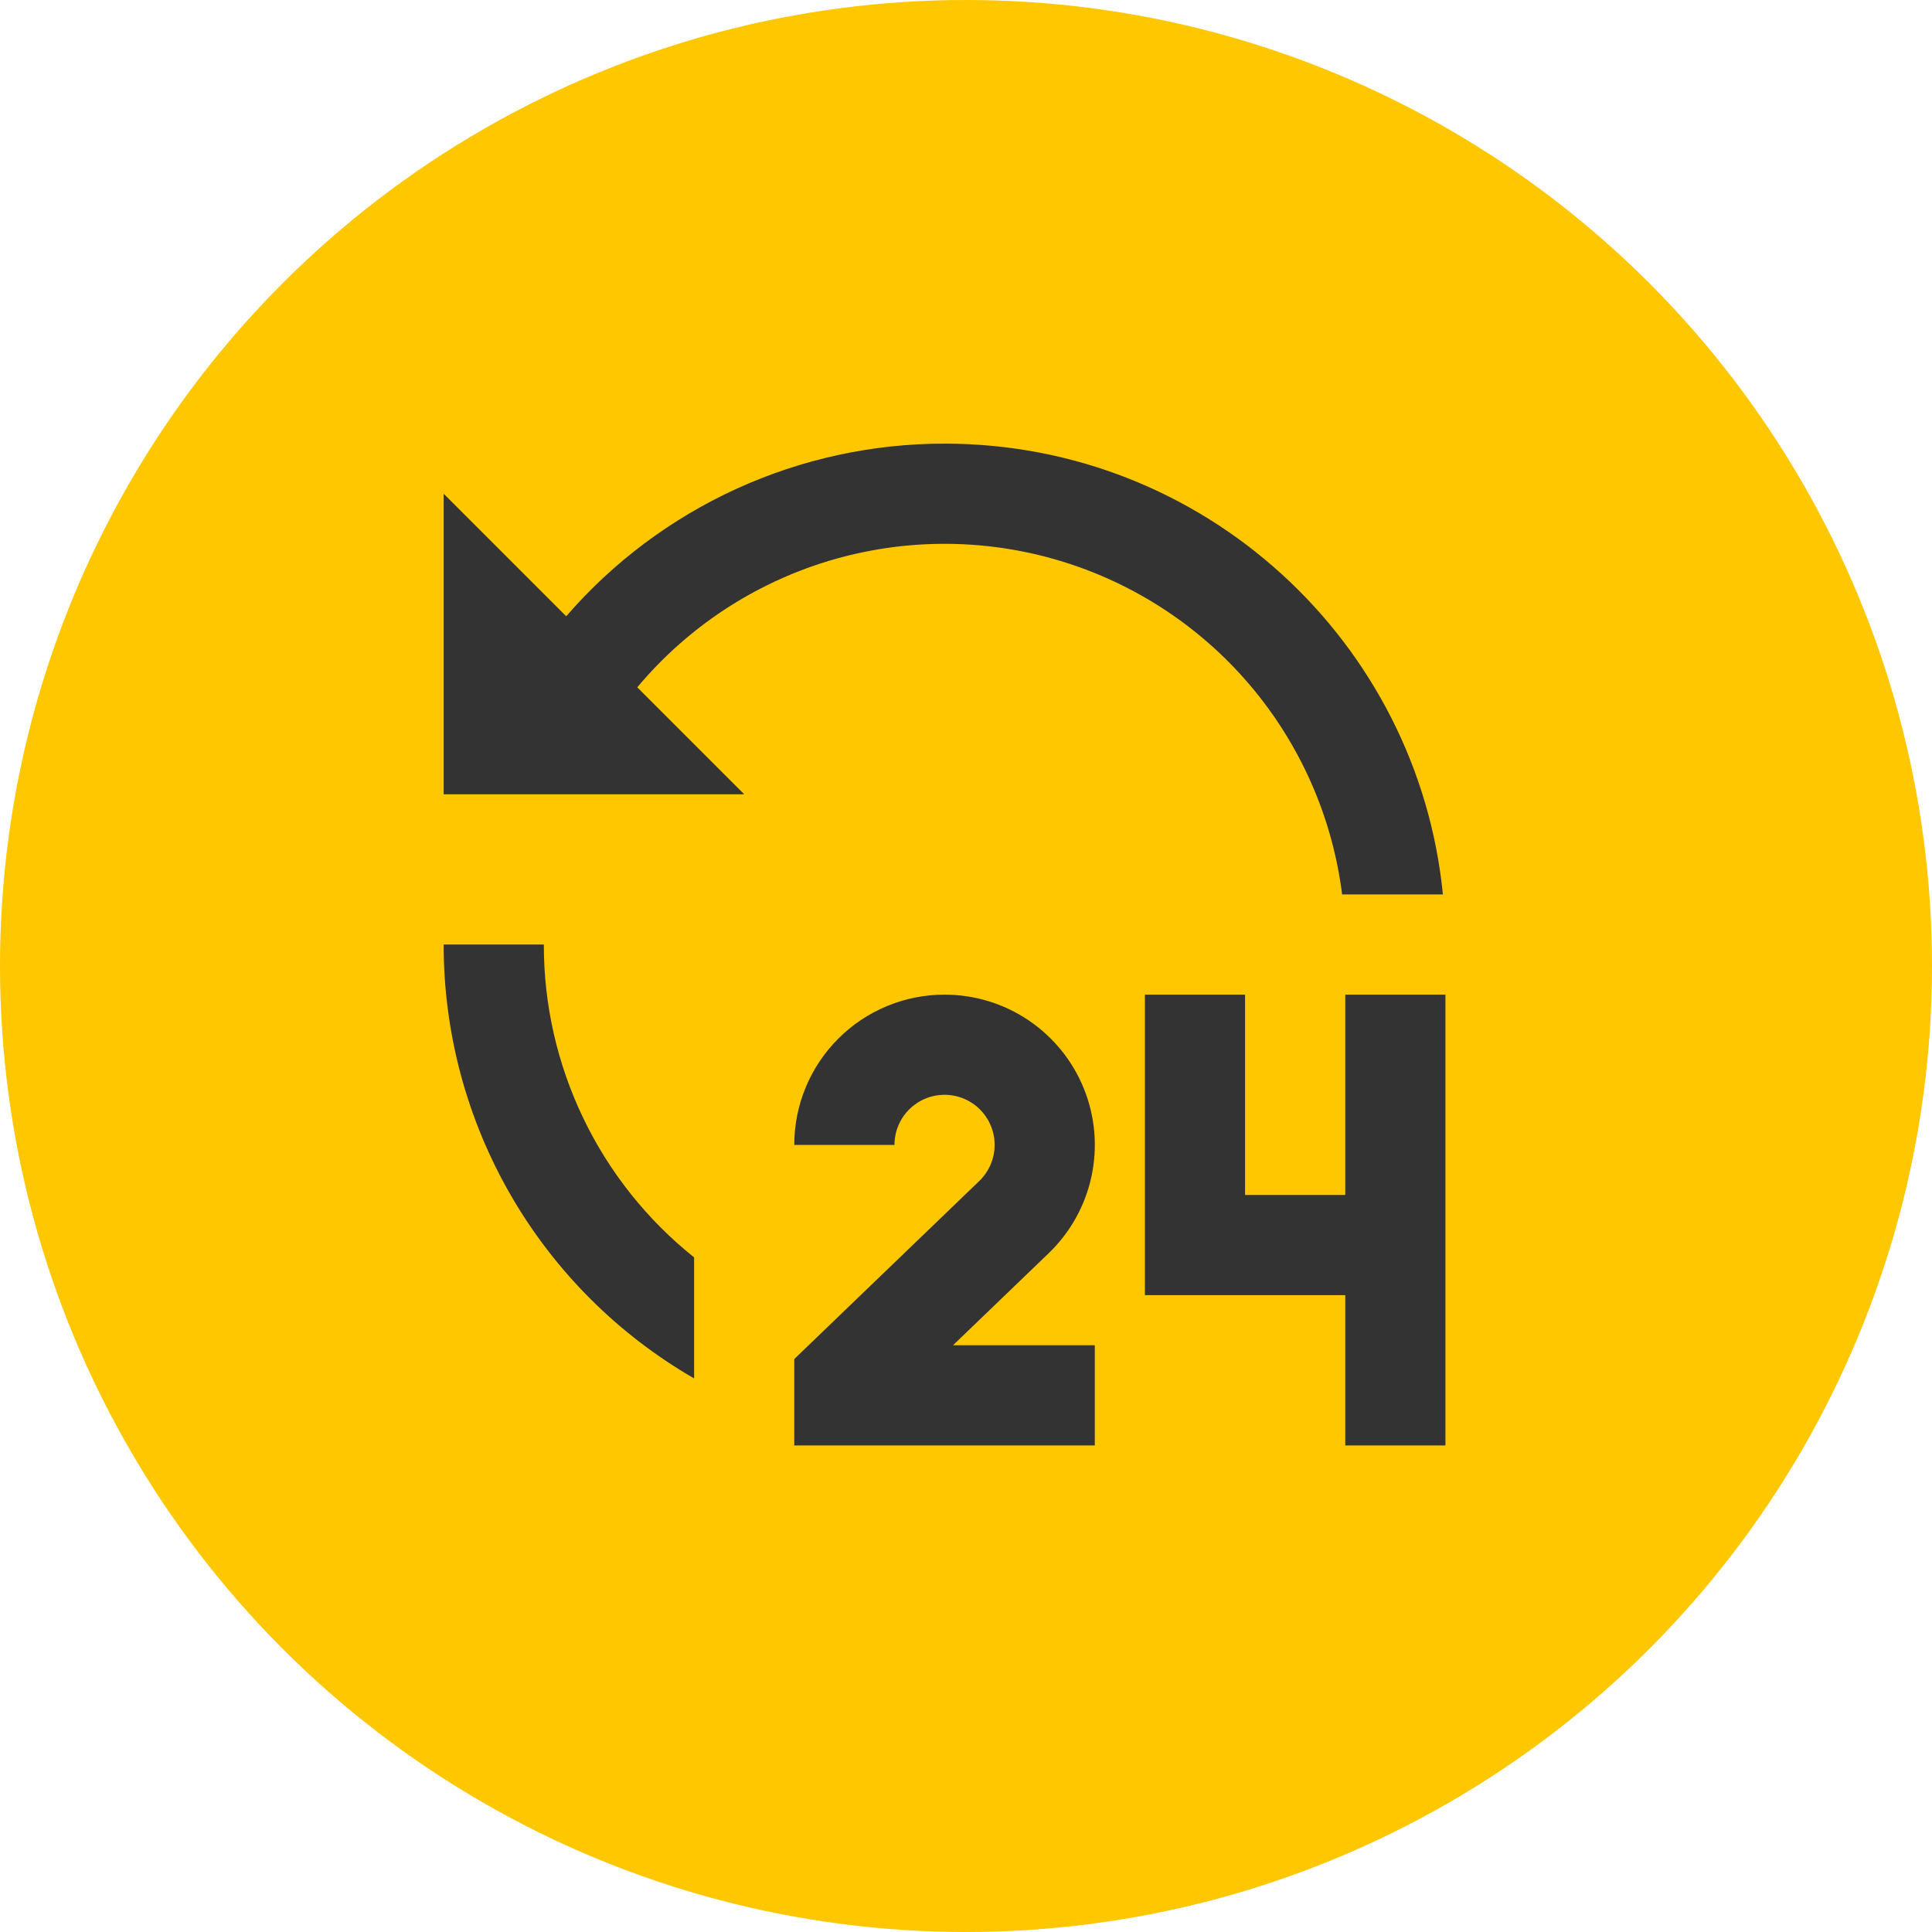
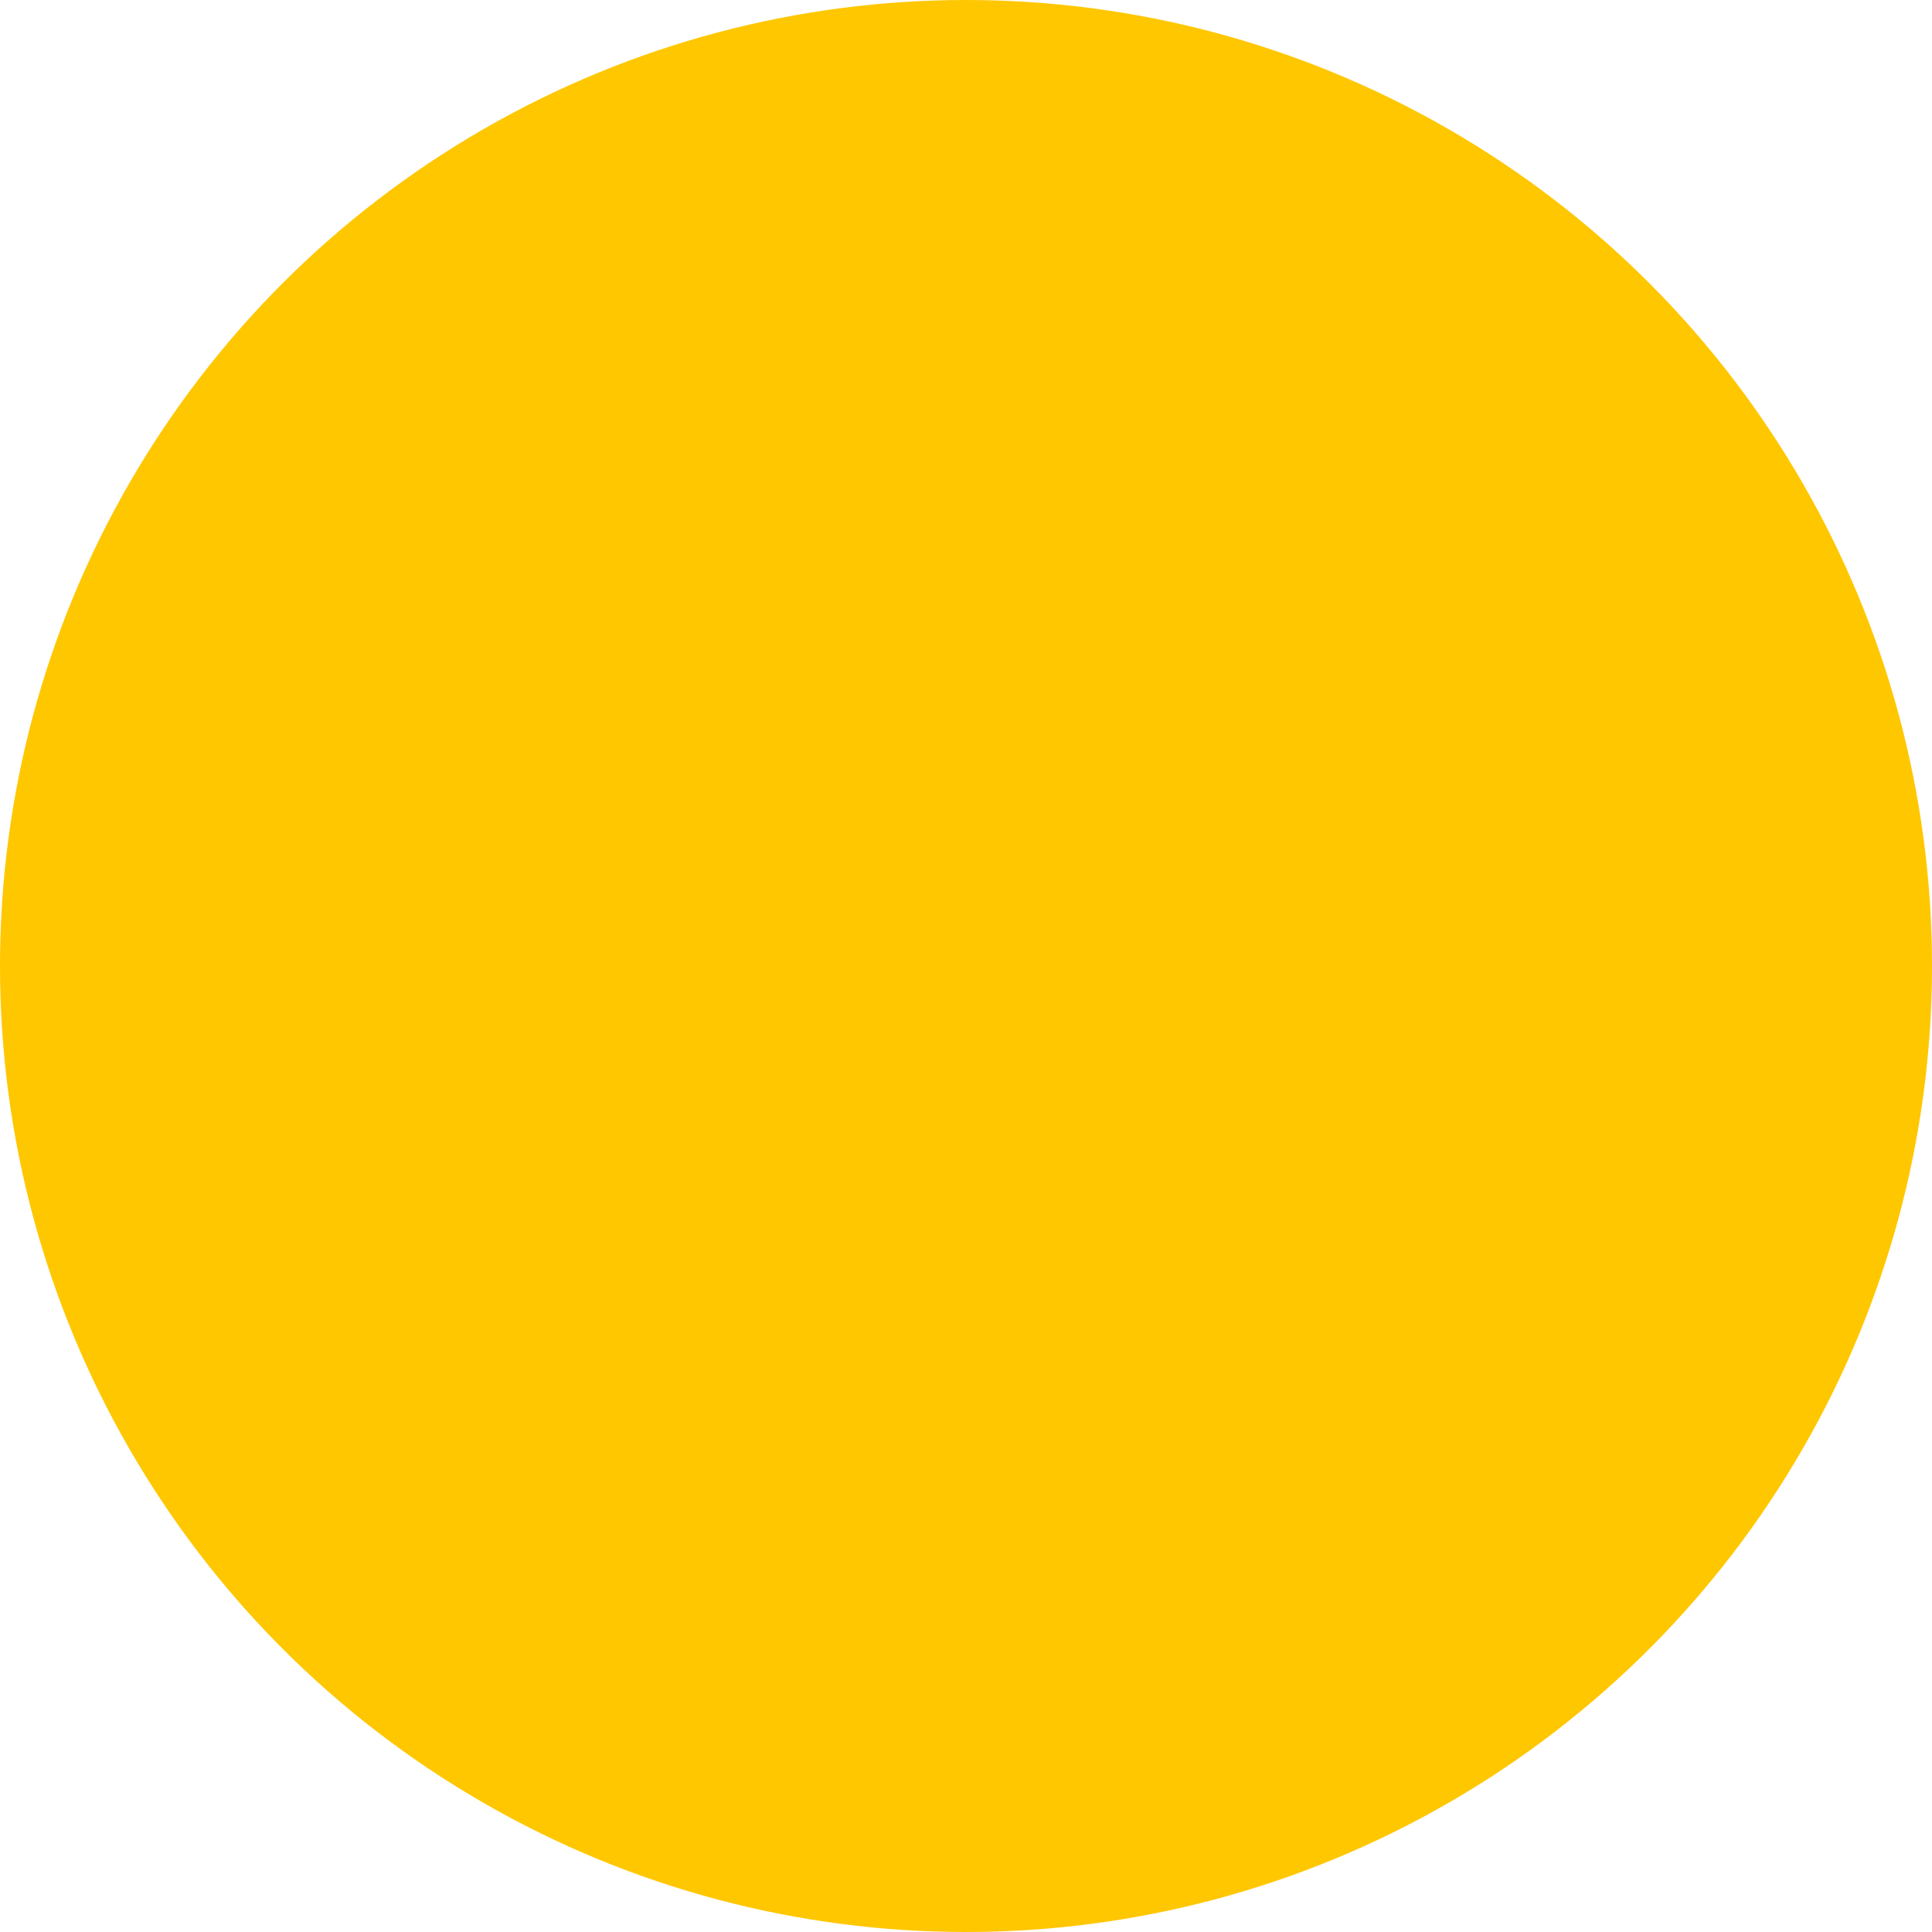
<svg xmlns="http://www.w3.org/2000/svg" width="45" height="45" viewBox="0 0 45 45" fill="none">
  <circle cx="22.5" cy="22.5" r="22.5" fill="#FFC700" />
-   <path d="M22 23.167C22.698 23.167 23.38 23.375 23.959 23.766C24.537 24.157 24.986 24.711 25.247 25.359C25.508 26.006 25.569 26.717 25.423 27.399C25.277 28.082 24.93 28.705 24.427 29.189L22.198 31.333H25.5V33.667H18.5V31.655L22.809 27.508C22.948 27.374 23.051 27.208 23.111 27.025C23.17 26.841 23.183 26.646 23.148 26.456C23.113 26.267 23.032 26.088 22.911 25.938C22.791 25.787 22.635 25.669 22.457 25.593C22.28 25.518 22.087 25.487 21.895 25.505C21.702 25.522 21.518 25.587 21.357 25.694C21.196 25.8 21.064 25.944 20.973 26.114C20.881 26.284 20.834 26.474 20.834 26.667H18.5C18.5 25.738 18.869 24.848 19.525 24.192C20.182 23.535 21.072 23.167 22 23.167V23.167ZM29 23.167V27.833H31.334V23.167H33.667V33.667H31.334V30.167H26.667V23.167H29ZM12.667 22C12.665 23.4 12.979 24.781 13.585 26.043C14.191 27.305 15.073 28.413 16.167 29.287V32.106C14.393 31.082 12.919 29.609 11.895 27.835C10.871 26.061 10.332 24.048 10.334 22H12.667ZM22 10.333C28.049 10.333 33.024 14.938 33.608 20.833H31.261C31.034 19.031 30.285 17.334 29.108 15.951C27.93 14.567 26.375 13.558 24.631 13.045C22.888 12.533 21.034 12.541 19.295 13.067C17.556 13.594 16.009 14.616 14.843 16.009L17.334 18.5H10.334V11.5L13.188 14.354C14.283 13.09 15.636 12.078 17.156 11.384C18.677 10.69 20.329 10.332 22 10.333V10.333Z" fill="#333333" />
</svg>